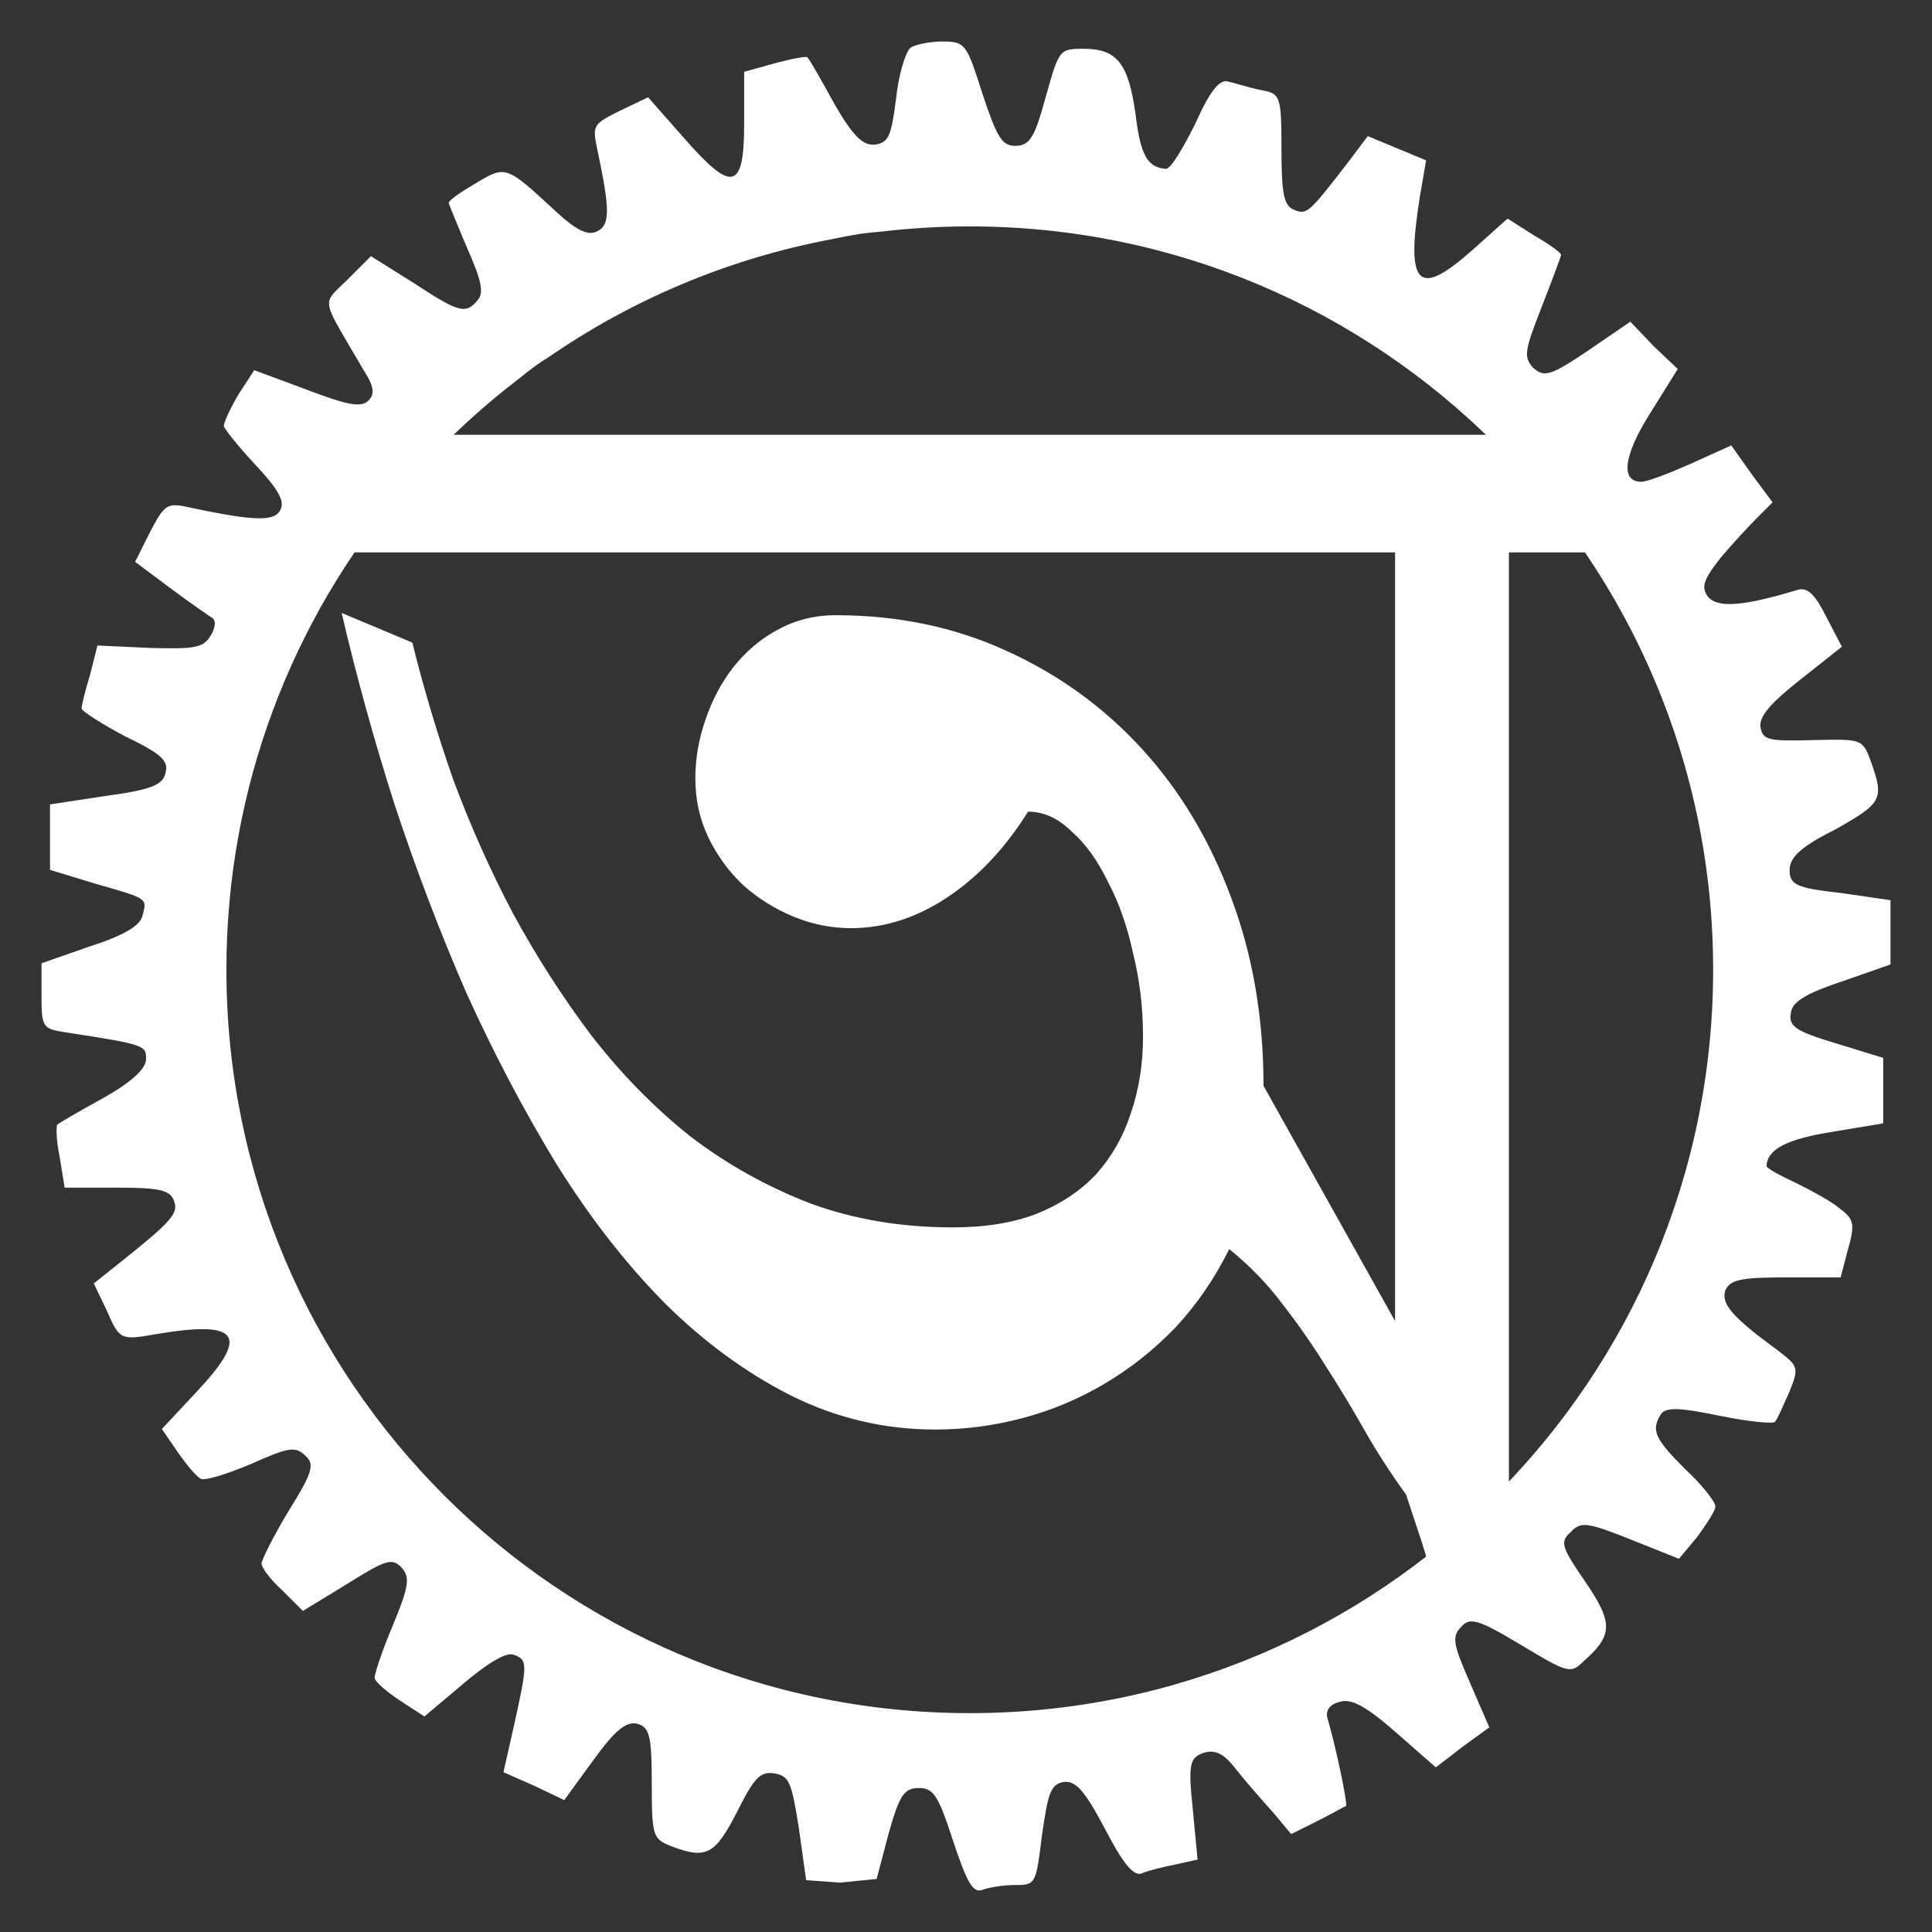
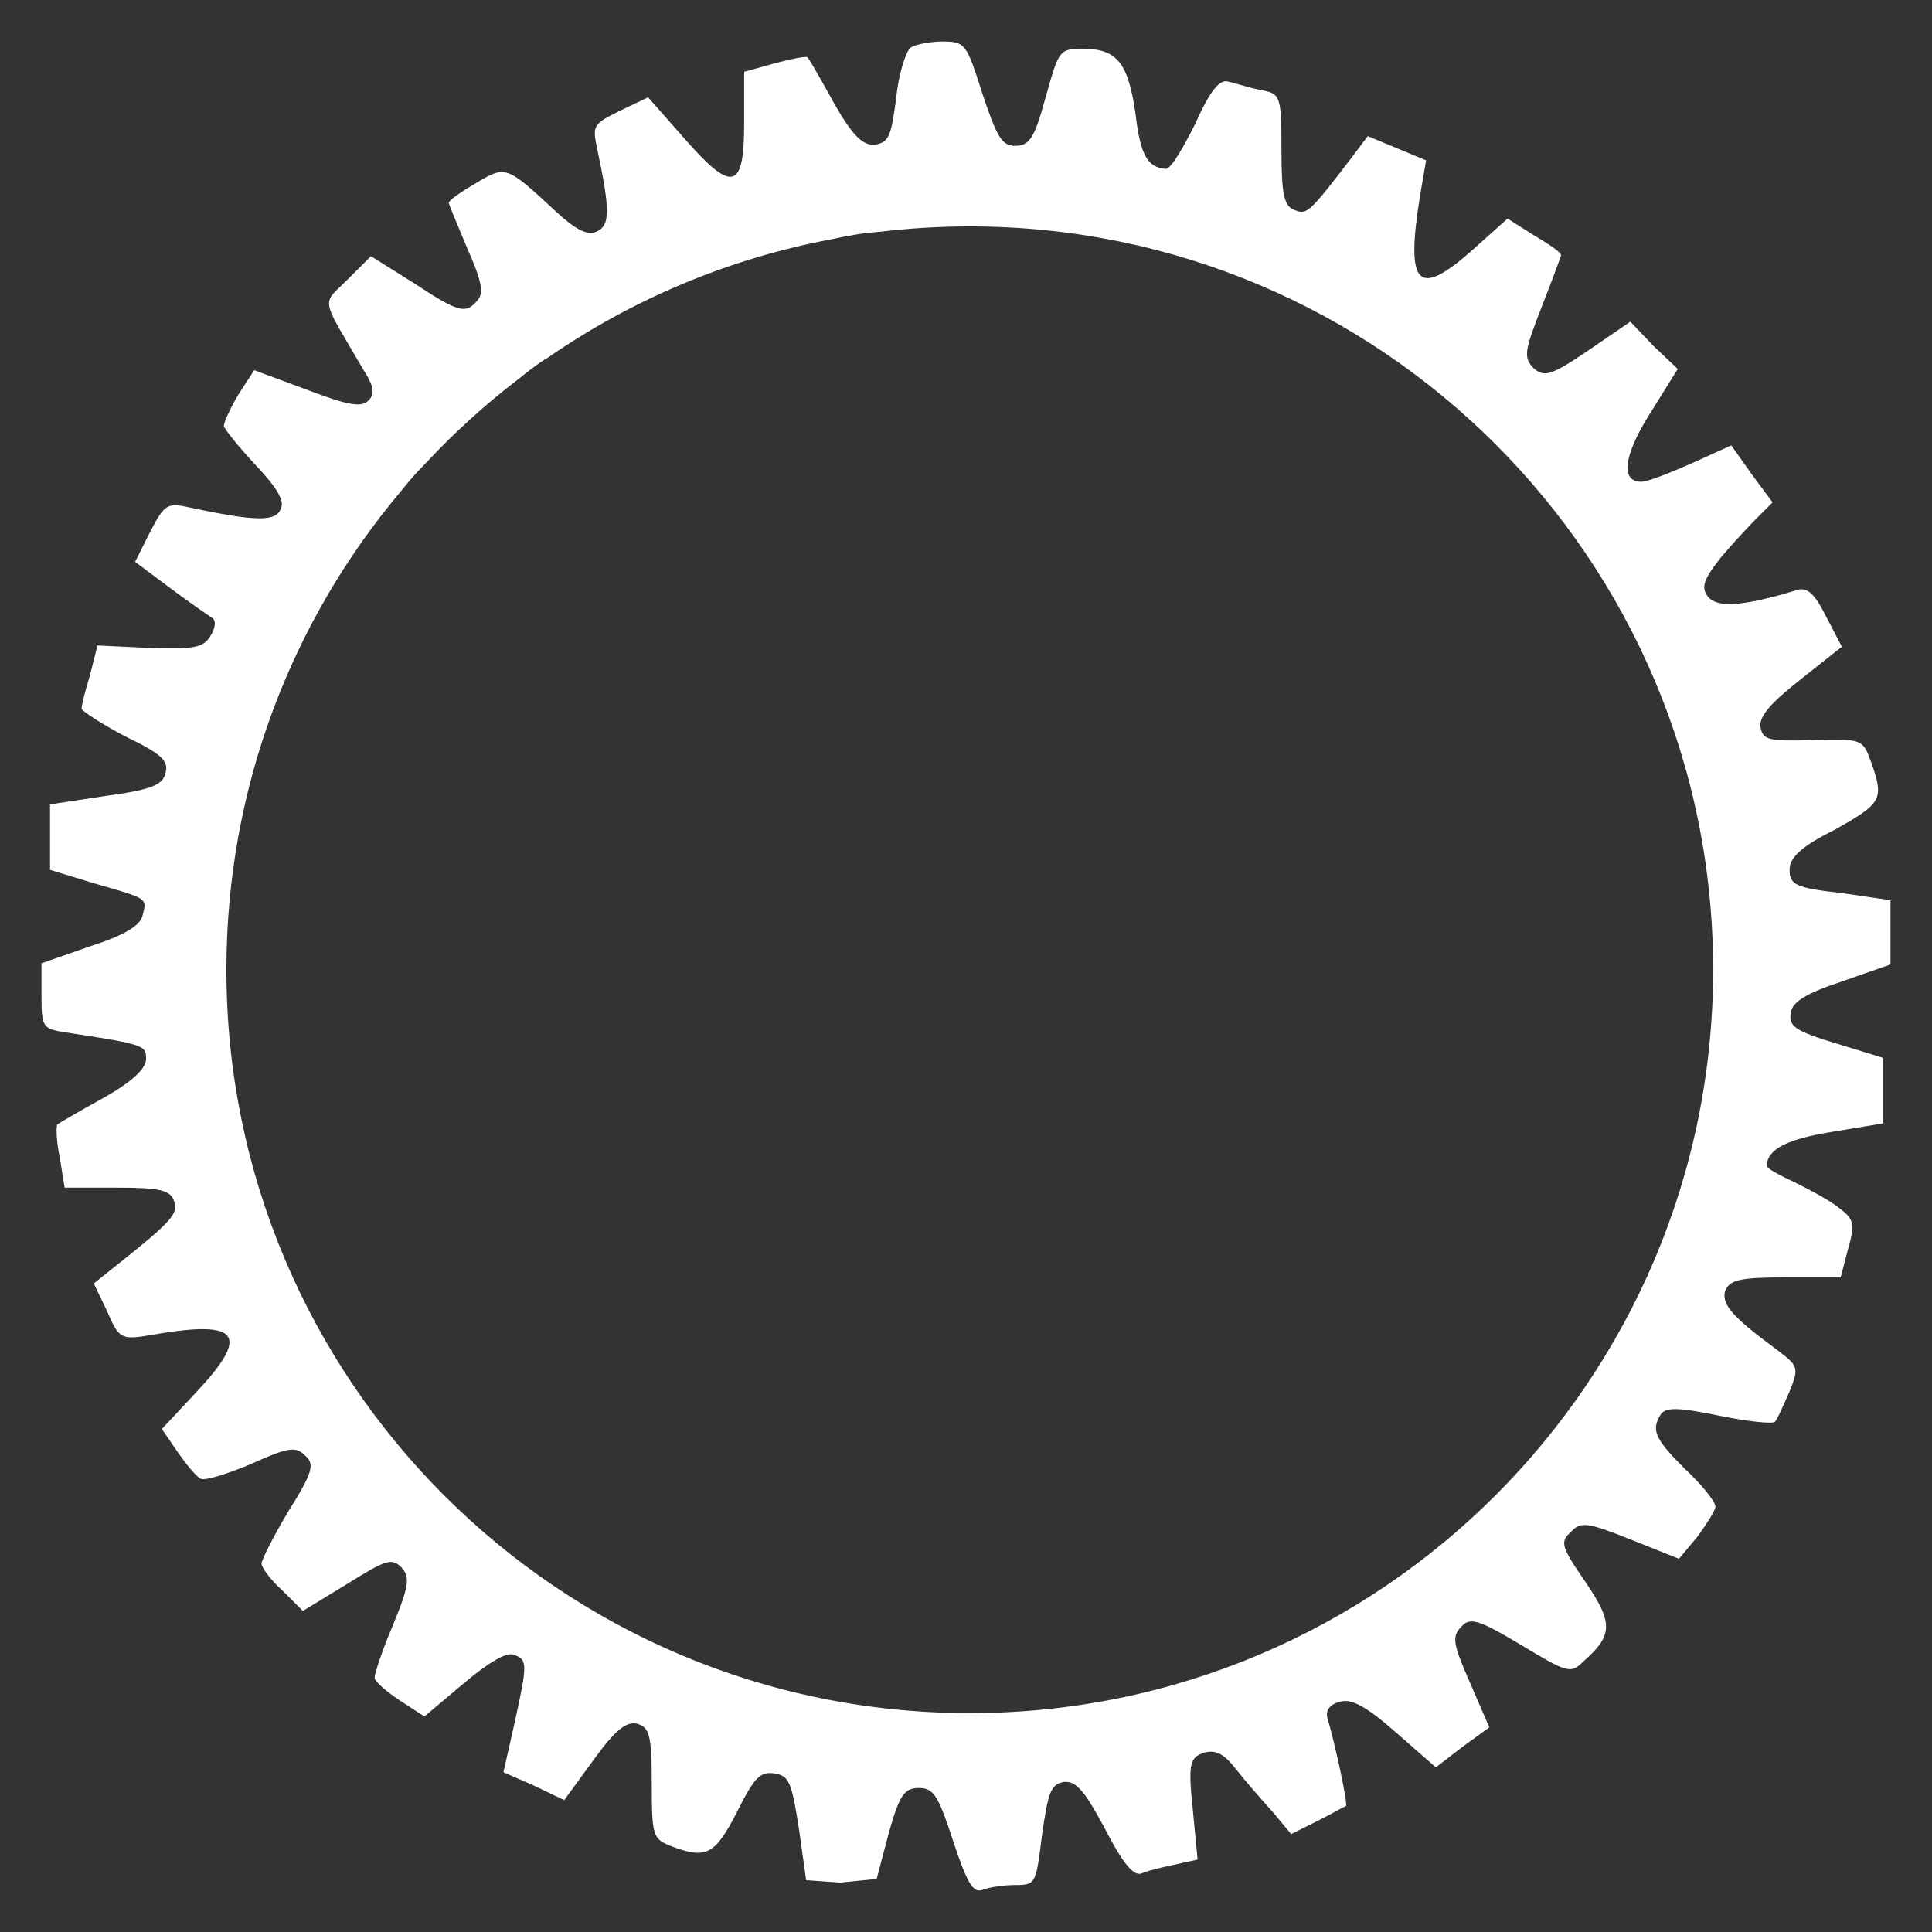
<svg xmlns="http://www.w3.org/2000/svg" width="512" height="512" viewBox="0 0 512 512" fill="white">
  <rect x="0" y="0" width="512" height="512" fill="#333333" stroke="none" />
  <path fill-rule="evenodd" clip-rule="evenodd" d="M237.476 26.107C238.12 19.678 240.053 13.571 241.342 12.607C242.953 11.643 246.819 11 249.718 11C255.839 11 256.161 11.643 260.349 24.821C264.215 36.392 265.504 38.642 269.047 38.642C272.913 38.642 274.202 36.392 277.101 25.785L277.247 25.269C280.646 13.241 280.735 12.928 287.088 12.928C296.108 12.928 299.008 16.785 300.941 30.285C302.229 41.213 304.162 44.427 308.995 44.749C310.283 44.749 313.505 39.285 316.727 32.856C320.592 24.178 323.17 20.964 325.425 21.607C326.092 21.74 327.146 22.038 328.381 22.388C330.128 22.883 332.236 23.48 334.123 23.857C339.277 24.821 339.6 25.142 339.6 39.606C339.6 51.498 340.244 54.713 343.143 55.677C346.365 56.962 347.009 56.32 357.64 42.499L362.473 36.07L370.204 39.285L377.936 42.499L376.325 51.82C372.46 75.926 375.681 79.14 390.178 66.284L399.521 57.927L406.608 62.426C410.474 64.677 413.696 66.926 413.696 67.569C413.696 67.891 411.441 73.998 408.541 81.39C404.031 92.961 403.709 94.568 406.286 97.461C409.185 100.032 410.796 99.711 420.783 92.961L432.059 85.247L438.18 91.675L444.623 97.782L437.213 109.675C430.126 120.924 429.481 127.674 434.958 127.674C436.569 127.674 442.368 125.424 448.166 122.853L458.798 118.031L464.274 125.745L469.751 133.138L465.885 136.995C463.63 139.245 459.12 144.066 455.898 147.923C451.388 153.709 450.744 155.637 452.677 158.208C455.254 161.101 461.697 160.78 476.516 156.28C479.093 155.637 481.026 157.566 483.926 163.351L488.114 171.387L477.16 180.065C469.429 186.172 466.207 189.707 466.529 192.6C467.174 196.136 468.462 196.457 480.382 196.136C493.59 195.814 493.59 195.814 495.846 201.921C499.389 211.885 498.745 212.849 486.181 219.92C477.16 224.42 474.261 227.313 474.261 230.527C474.261 234.384 475.872 235.348 487.792 236.634L501 238.562V247.241V255.598L488.114 260.097C478.449 263.311 474.905 265.561 474.583 268.454C473.939 271.99 475.872 273.275 486.503 276.49L499.067 280.347V289.025V297.703L485.537 299.953C473.617 301.881 468.462 304.453 468.14 308.953C468.14 309.595 471.684 311.524 475.872 313.452C479.738 315.381 485.214 318.274 487.469 320.202C491.335 323.095 491.657 324.38 489.725 331.13L487.792 338.523H473.295C461.053 338.523 458.475 339.166 457.187 342.058C456.22 345.594 458.798 348.808 471.039 357.808C476.516 361.986 476.838 362.308 474.261 368.736C473.883 369.566 473.505 370.414 473.139 371.233C471.947 373.905 470.888 376.279 470.395 376.771C470.073 377.414 463.308 376.771 455.576 375.164C444.623 372.914 441.401 372.914 440.112 374.843C437.535 379.021 438.502 381.271 446.556 389.306C451.066 393.485 454.609 397.985 454.609 399.27C454.609 400.235 452.354 403.77 449.777 407.306L444.945 413.091L432.059 407.949C420.783 403.449 418.85 403.127 416.273 406.02C413.373 408.591 413.696 409.877 420.139 419.198C427.548 430.126 427.548 433.34 419.494 440.412C416.273 443.626 415.306 443.304 403.064 435.912C391.789 429.162 389.534 428.519 387.279 431.091C384.702 433.662 385.024 435.59 389.534 445.876L394.688 457.768L387.601 462.911L380.513 468.375L369.882 459.054C361.828 451.983 357.963 450.054 355.063 451.018C352.164 451.661 351.197 453.59 351.842 455.518C353.775 461.946 357.318 478.339 356.674 478.66C356.513 478.66 355.627 479.142 354.298 479.865C352.969 480.589 351.197 481.553 349.264 482.517L342.177 486.053L337.345 480.267C334.445 477.053 329.935 471.91 327.68 469.018C324.458 464.839 322.203 463.554 318.982 464.518C315.438 465.803 314.794 467.089 316.082 479.303L317.371 492.802L311.572 494.088C308.35 494.731 304.485 495.695 302.874 496.338C300.619 497.624 297.719 494.088 292.887 484.767C287.41 474.482 285.155 471.91 281.934 472.232C278.39 472.875 277.746 475.125 276.135 486.374L276.1 486.654C274.524 499.235 274.484 499.552 269.047 499.552C265.826 499.552 261.96 500.195 260.349 500.838C257.772 501.802 256.161 498.588 252.617 487.981C248.751 476.089 247.463 473.839 243.597 473.839C239.731 473.839 238.442 475.446 235.543 485.731L232.322 497.945L222.657 498.909L213.636 498.266L211.703 484.446C209.771 472.232 209.126 470.625 205.26 469.982C201.394 469.339 199.784 471.268 195.274 480.267C189.475 491.517 187.22 492.802 177.877 489.267C173.045 487.338 172.723 486.696 172.723 472.553C172.723 459.697 172.078 457.768 168.857 456.804C165.957 456.161 163.058 458.411 157.259 466.446L149.527 477.053L141.473 473.196L133.419 469.66L136.319 456.804C139.863 440.733 139.863 439.769 135.997 438.483C134.064 437.84 129.231 440.733 122.788 446.197L112.479 454.875L106.036 450.697C102.17 448.126 99.271 445.554 99.271 444.59C99.271 443.626 101.204 437.519 104.103 430.769C108.613 419.841 108.613 417.913 106.358 415.341C103.781 412.77 102.17 413.413 91.861 419.841L80.264 426.912L74.787 421.448C71.565 418.555 69.31 415.341 69.31 414.377C69.31 413.413 72.532 406.984 76.398 400.556C82.841 390.271 83.485 388.021 80.908 385.771C78.331 383.2 76.398 383.521 66.411 388.021C60.29 390.592 54.169 392.521 53.203 391.878C51.914 391.235 49.337 388.021 47.081 384.807L42.894 378.7L51.914 369.057C66.411 353.629 63.511 349.772 40.961 353.629C31.94 355.236 31.618 354.915 28.396 347.522L24.853 340.13L31.296 334.987C45.471 323.738 47.404 321.488 46.115 318.274C45.149 315.381 42.249 314.738 30.974 314.738H17.121L15.832 306.703C14.866 302.203 14.866 298.346 15.188 298.024C15.51 297.703 20.987 294.489 27.43 290.953C34.84 286.775 38.706 283.239 38.706 280.668C38.706 277.132 38.706 276.811 17.443 273.597C11.322 272.633 11 272.311 11 263.954V255.276L23.886 250.776C32.907 247.884 37.095 245.312 37.739 242.741C38.166 241.145 38.486 240.113 38.199 239.294C37.617 237.639 34.551 236.858 24.853 234.063L13.255 230.527V221.849V213.171L28.074 210.921C39.994 209.314 43.216 208.028 43.86 204.814C44.826 201.6 42.571 199.671 33.229 195.171C27.108 191.957 21.631 188.422 21.631 187.779C21.631 186.814 22.598 182.957 23.886 178.779L25.819 171.065L39.672 171.708C51.592 172.029 53.847 171.708 55.78 168.494C57.068 166.565 57.391 164.315 56.102 163.673C55.135 163.03 49.981 159.494 44.826 155.637L35.806 148.887L39.672 141.173C43.538 133.781 44.182 133.138 49.981 134.424C68.022 138.281 73.176 138.281 74.465 134.745C75.431 132.495 73.176 128.96 67.377 122.853C63.189 118.353 59.324 113.532 59.324 112.889C59.324 111.925 60.934 108.389 63.189 104.532L67.377 98.104L81.23 103.246C92.183 107.425 95.727 108.068 97.66 106.139C99.271 104.532 99.271 102.604 96.371 98.104C89.178 85.743 86.57 82.162 87.318 79.538C87.776 77.931 89.492 76.683 92.183 73.998L98.304 67.891L109.58 74.962C121.822 82.997 123.433 83.319 126.654 79.462C128.265 77.533 127.621 74.319 123.755 65.641C121.178 59.534 118.922 54.07 118.922 53.748C118.922 53.105 122.144 50.856 126.01 48.606C134.064 43.784 134.064 43.784 147.272 55.998C152.427 60.819 155.648 62.426 157.903 61.462C161.769 59.855 161.769 55.998 158.226 39.285C156.937 33.178 157.259 32.856 164.346 29.321L171.756 25.785L181.099 36.392C193.985 51.177 197.206 50.534 197.206 32.856V19.035L205.26 16.785C210.093 15.5 213.636 14.857 213.959 15.178C214.603 15.821 217.502 20.964 221.046 27.392C226.201 36.392 228.778 38.642 231.999 38.32C235.543 37.678 236.187 36.07 237.476 26.107ZM233.41 61.398C241.144 60.475 249.017 60 257 60C365.8 60 454 148.2 454 257C454 365.8 365.8 454 257 454C148.2 454 60 365.8 60 257C60 208.558 77.484 164.2 106.487 129.892C107.082 129.152 107.684 128.413 108.291 127.674C109.498 126.229 111.125 124.474 113.028 122.534C120.532 114.502 128.701 107.098 137.447 100.411C140.757 97.732 143.46 95.735 144.959 94.942C167.17 79.557 192.697 68.62 220.252 63.422C222.669 62.897 224.989 62.453 227.167 62.105C228.853 61.818 230.97 61.583 233.41 61.398Z" />
-   <path d="M399.876 423.335C396.165 419.703 389.771 398.899 389.771 423.335C387.623 418.896 382.397 427.976 380.835 423.335C382.201 428.38 379.272 418.492 380.835 423.335C379.663 418.29 378.295 413.347 376.733 408.504L372.632 396.094C368.531 390.445 364.82 384.694 361.501 378.842C358.18 372.991 354.763 367.341 351.248 361.892C347.732 356.243 343.924 350.795 339.823 345.548C335.917 340.302 331.23 335.459 325.762 331.02C321.856 338.889 317.072 345.851 311.408 351.904C305.745 357.756 299.495 362.7 292.66 366.735C285.825 370.771 278.599 373.798 270.983 375.815C263.366 377.833 255.652 378.842 247.841 378.842C234.365 378.842 221.574 375.815 209.466 369.762C197.553 363.709 186.421 355.536 176.071 345.245C165.72 334.753 156.151 322.444 147.363 308.319C138.77 294.195 130.861 279.162 123.635 263.221C116.605 247.079 110.258 230.432 104.594 213.28C99.126 196.129 94.439 179.179 90.533 162.431L109.281 170.301C112.21 182.206 115.823 194.313 120.12 206.621C124.611 218.729 129.884 230.533 135.938 242.034C142.188 253.536 149.121 264.331 156.737 274.42C164.549 284.509 173.239 293.388 182.809 301.055C192.573 308.521 203.216 314.474 214.739 318.913C226.261 323.15 238.857 325.269 252.528 325.269C261.12 325.269 268.542 324.058 274.791 321.637C281.235 319.014 286.508 315.483 290.61 311.043C294.711 306.403 297.738 301.055 299.691 295.002C301.839 288.747 302.913 281.987 302.913 274.723C302.913 267.055 302.034 259.69 300.277 252.628C298.714 245.364 296.468 239.008 293.539 233.559C290.805 227.91 287.582 223.47 283.872 220.242C280.357 216.812 276.548 215.096 272.448 215.096C266.393 224.782 259.265 232.349 251.063 237.797C242.861 243.245 234.365 245.969 225.577 245.969C220.304 245.969 215.227 244.96 210.345 242.942C205.462 240.925 201.068 238.2 197.162 234.77C193.257 231.138 190.132 226.901 187.788 222.058C185.445 217.215 184.273 211.969 184.273 206.319C184.273 201.073 185.152 195.927 186.91 190.882C188.667 185.636 191.108 180.995 194.233 176.959C197.553 172.722 201.459 169.393 205.951 166.971C210.638 164.348 215.813 163.037 221.476 163.037C237.881 163.037 252.918 166.164 266.589 172.419C280.454 178.675 292.465 187.352 302.62 198.449C312.775 209.547 320.684 222.764 326.348 238.099C332.011 253.233 334.843 269.779 334.843 287.738L369.703 350.088V146.39H74.129L84.065 115.214H421.92L435.949 146.39H399.876V423.335Z" />
</svg>